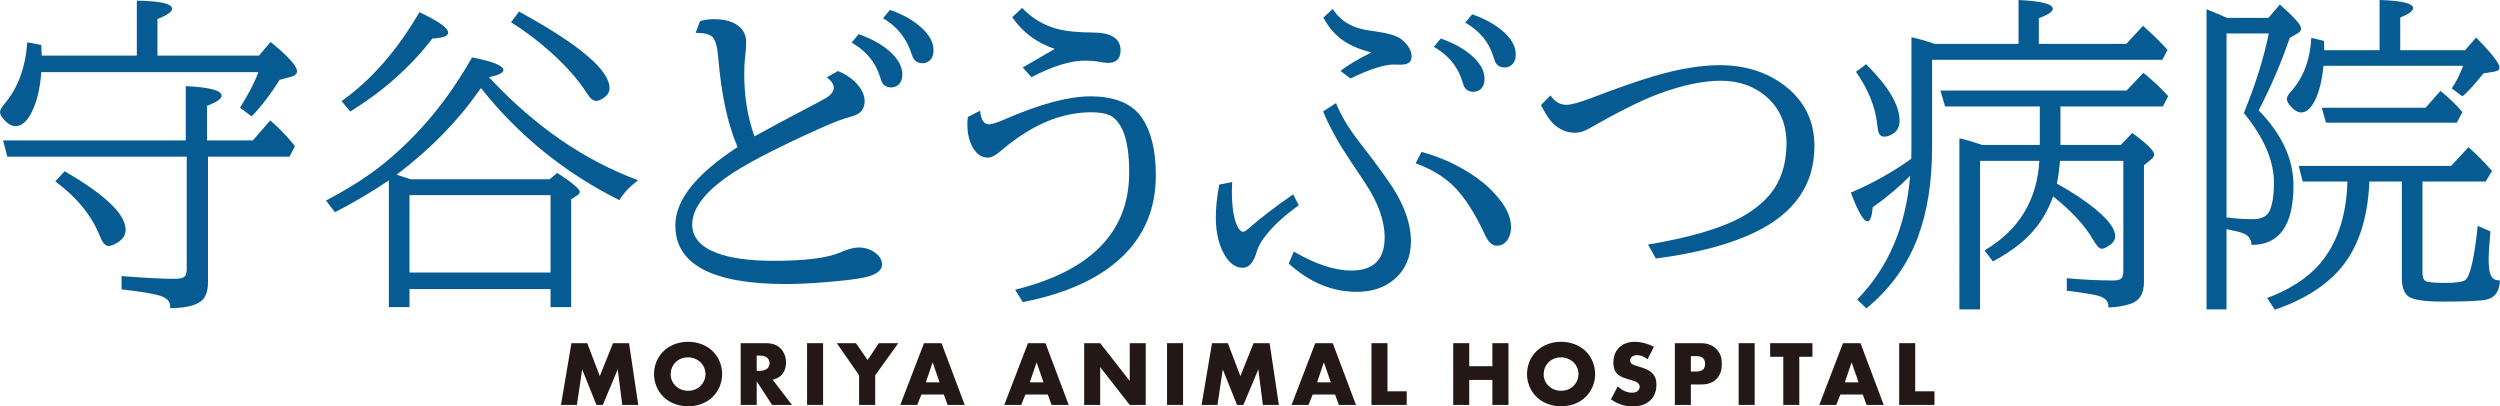
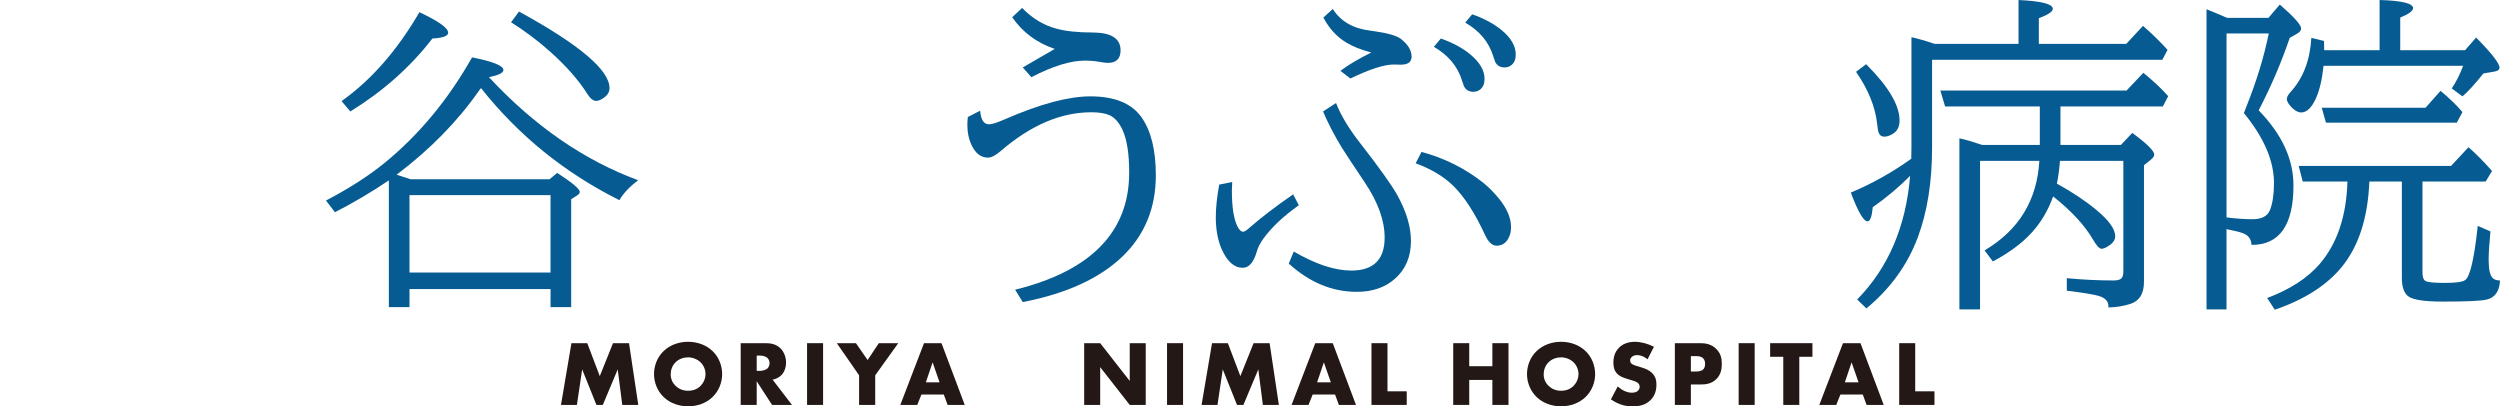
<svg xmlns="http://www.w3.org/2000/svg" id="b" width="569.084" height="92.49" viewBox="0 0 569.084 92.49">
  <g id="c">
-     <path d="M9.396,16.424c-.222,3.106-.765,5.733-1.628,7.878-1.159,2.936-2.577,4.402-4.253,4.402-.839,0-1.677-.456-2.516-1.369-.666-.739-.999-1.344-.999-1.812,0-.443.333-1.06.999-1.85,3.058-3.575,4.796-8.26,5.216-14.056l3.181.629c.024.666.061,1.468.111,2.404h21.639V.148c5.351.074,8.027.69,8.027,1.85,0,.69-1.11,1.467-3.329,2.33v8.322h23.119l2.626-3.106c4.02,3.279,6.029,5.499,6.029,6.658,0,.616-.469,1.048-1.405,1.294l-2.552.666c-1.998,3.206-4.119,5.979-6.362,8.322l-2.663-1.96c1.997-3.206,3.39-5.905,4.18-8.101H9.396ZM47.347,35.658v28.556c0,2.047-.518,3.489-1.554,4.328-1.356,1.06-3.711,1.59-7.065,1.59v-.443c0-1.209-.938-2.047-2.811-2.516-1.529-.419-4.279-.851-8.249-1.295v-3.032c5.302.419,9.346.628,12.133.628,1.332,0,2.133-.246,2.404-.739.197-.345.296-.888.296-1.628v-25.448H1.665l-.962-3.699h41.577v-12.354c5.449.246,8.174.975,8.174,2.183,0,.69-1.109,1.455-3.329,2.293v7.879h10.431l3.958-4.55c2.046,1.751,3.921,3.699,5.623,5.845l-1.221,2.404h-18.569ZM14.722,38.987c9.248,5.351,13.871,9.79,13.871,13.316,0,1.184-.617,2.157-1.849,2.922-.864.518-1.542.776-2.035.776-.715,0-1.356-.715-1.923-2.146-1.85-4.709-5.252-8.901-10.209-12.576l2.145-2.293Z" fill="#065c92" />
    <path d="M111.301,17.57c10.357,11.121,21.676,18.938,33.957,23.451-1.998,1.529-3.416,3.046-4.254,4.55-12.478-6.238-22.983-14.746-31.515-25.522-.124.172-.247.332-.37.48-4.908,7.053-11.184,13.464-18.828,19.234.197.074.419.148.666.222.049,0,.703.21,1.96.629l.518.186h31.663l1.738-1.443c3.427,2.22,5.142,3.662,5.142,4.328,0,.271-.173.518-.518.74l-1.442.925v24.561h-4.698v-4.105h-32.107v4.105h-4.698v-28.852c-4.069,2.737-8.163,5.154-12.28,7.25l-2.035-2.663c5.203-2.713,9.629-5.549,13.279-8.508,7.891-6.437,14.549-14.463,19.975-24.08,4.759.938,7.139,1.899,7.139,2.885,0,.642-1.097,1.184-3.292,1.628ZM77.752,23.008c6.756-4.784,12.663-11.528,17.718-20.233,4.365,2.047,6.547,3.601,6.547,4.661,0,.765-1.196,1.208-3.588,1.331-4.981,6.461-11.208,11.997-18.68,16.608l-1.998-2.367ZM125.32,62.031v-17.606h-32.107v17.606h32.107ZM118.145,2.627c13.735,7.521,20.603,13.328,20.603,17.422,0,.863-.419,1.59-1.258,2.182-.69.494-1.282.74-1.775.74-.666,0-1.332-.518-1.998-1.554-1.923-3.082-4.722-6.275-8.396-9.58-2.811-2.516-5.807-4.771-8.988-6.77l1.812-2.44Z" fill="#065c92" />
-     <path d="M159.351,4.809c.986-.296,2.034-.443,3.144-.443,2.441,0,4.315.518,5.623,1.554,1.159.912,1.738,2.146,1.738,3.698,0,1.11-.086,2.27-.259,3.478-.124.938-.185,2.207-.185,3.81,0,5.08.777,9.79,2.331,14.13,3.057-1.701,7.484-4.068,13.279-7.102,1.825-.986,2.786-1.504,2.885-1.554,1.257-.74,1.886-1.554,1.886-2.441,0-.765-.531-1.541-1.59-2.33l2.552-1.442c1.972.838,3.501,1.923,4.586,3.254.986,1.185,1.479,2.405,1.479,3.662,0,1.752-.961,2.886-2.885,3.403-1.899.494-4.267,1.382-7.102,2.663-10.629,4.76-17.928,8.595-21.898,11.504-4.908,3.601-7.361,7.09-7.361,10.468,0,2.91,1.874,5.068,5.622,6.474,3.107,1.184,7.41,1.775,12.91,1.775,7.225,0,12.292-.641,15.203-1.924,1.677-.739,3.045-1.109,4.106-1.109,1.38,0,2.589.357,3.625,1.073,1.159.789,1.738,1.726,1.738,2.811,0,1.456-1.492,2.467-4.476,3.033-1.825.346-4.568.666-8.23.962-3.662.296-6.689.444-9.081.444-16.843,0-25.264-4.451-25.264-13.354,0-5.746,4.722-11.688,14.167-17.829-2.244-5.203-3.711-11.997-4.402-20.381-.197-2.516-.653-4.094-1.368-4.734-.666-.592-1.924-.889-3.773-.889l.999-2.663ZM195.453,7.769c2.787.986,5.055,2.219,6.806,3.698,2.096,1.775,3.144,3.613,3.144,5.512,0,1.061-.333,1.862-.999,2.403-.469.346-.975.519-1.517.519-1.036,0-1.763-.431-2.182-1.294-.074-.148-.222-.579-.444-1.295-1.012-3.205-3.145-5.746-6.399-7.62l1.59-1.923ZM202.592,2.257c2.762.962,5.018,2.195,6.769,3.699,2.096,1.775,3.144,3.612,3.144,5.511,0,1.061-.333,1.862-.999,2.404-.469.346-.975.519-1.517.519-1.208,0-2.01-.629-2.404-1.887-1.135-3.674-3.329-6.461-6.584-8.359l1.59-1.887Z" fill="#065c92" />
    <path d="M223.121,25.189c.148,2.072.826,3.107,2.035,3.107.641,0,1.836-.382,3.588-1.146,7.99-3.478,14.475-5.216,19.457-5.216,5.523,0,9.407,1.591,11.651,4.771,2.17,3.083,3.255,7.485,3.255,13.206,0,7.447-2.54,13.611-7.62,18.494-5.203,4.981-12.761,8.434-22.674,10.357l-1.739-2.812c17.311-4.291,25.967-13.18,25.967-26.669,0-4.365-.531-7.657-1.59-9.877-.79-1.603-1.751-2.663-2.885-3.181-.987-.443-2.368-.666-4.143-.666-6.93,0-13.797,2.936-20.603,8.804-1.184,1.012-2.158,1.517-2.922,1.517-1.553,0-2.774-.899-3.662-2.7-.691-1.405-1.036-2.996-1.036-4.771,0-.518.037-1.11.111-1.775l2.811-1.443ZM232.812,15.351l7.287-4.217c-4.093-1.381-7.324-3.785-9.691-7.213l2.256-2.108c2.317,2.367,4.907,3.934,7.768,4.698,2.121.592,4.907.888,8.36.888,4.192.024,6.288,1.381,6.288,4.068,0,1.899-.975,2.849-2.922,2.849-.419,0-1.085-.086-1.997-.259-1.036-.173-2.096-.259-3.181-.259-3.305,0-7.374,1.257-12.207,3.772l-1.96-2.22Z" fill="#065c92" />
    <path d="M295.658,46.718c-3.477,2.466-6.153,4.981-8.027,7.546-.765,1.061-1.271,2.034-1.517,2.922-.715,2.516-1.788,3.773-3.218,3.773-1.948,0-3.551-1.418-4.809-4.254-.888-2.047-1.332-4.476-1.332-7.287,0-2.071.259-4.537.777-7.397l2.959-.592c-.049.789-.074,1.455-.074,1.997,0,3.699.419,6.399,1.258,8.101.394.813.838,1.221,1.332,1.221.271,0,.764-.32,1.479-.962,2.688-2.342,5.979-4.857,9.876-7.546l1.295,2.479ZM294.511,57.26c4.957,2.886,9.322,4.328,13.095,4.328,5.055,0,7.583-2.503,7.583-7.509,0-3.871-1.504-8.052-4.513-12.54-2.663-3.97-4.427-6.646-5.29-8.026-1.652-2.713-3.058-5.425-4.217-8.138l2.959-1.924c1.109,2.861,3.008,5.992,5.696,9.396,4.167,5.352,6.904,9.187,8.211,11.504,2.096,3.772,3.144,7.274,3.144,10.505,0,3.576-1.208,6.437-3.625,8.582-2.245,1.997-5.142,2.996-8.693,2.996-5.623,0-10.789-2.146-15.499-6.437l1.146-2.737ZM305.127,16.128c1.75-1.332,4.093-2.725,7.028-4.18-2.367-.616-4.303-1.394-5.807-2.331-2.096-1.281-3.798-3.156-5.104-5.622l2.146-1.96c1.775,2.836,4.661,4.488,8.655,4.956.468.074.888.136,1.258.185,2.811.42,4.685.987,5.622,1.702,1.603,1.282,2.404,2.614,2.404,3.995,0,1.233-.813,1.849-2.441,1.849l-1.628-.036c-2.17,0-5.462,1.061-9.876,3.181l-2.256-1.738ZM323.585,34.585c5.228,1.406,9.9,3.736,14.019,6.991,1.257,1.012,2.49,2.257,3.699,3.736,1.775,2.219,2.663,4.353,2.663,6.398,0,.913-.173,1.702-.518,2.368-.592,1.233-1.517,1.85-2.774,1.85-1.011,0-1.899-.839-2.663-2.516-2.244-4.858-4.624-8.545-7.139-11.06-2.219-2.17-5.092-3.896-8.619-5.179l1.332-2.59ZM327.986,8.767c2.787.986,5.055,2.22,6.806,3.699,2.096,1.775,3.144,3.612,3.144,5.512,0,1.061-.333,1.861-.999,2.403-.469.346-.975.519-1.517.519-1.036,0-1.763-.432-2.183-1.295-.074-.148-.222-.579-.444-1.294-.986-3.206-3.12-5.758-6.399-7.657l1.59-1.887ZM335.125,3.255c2.688.938,4.944,2.158,6.769,3.662,2.096,1.752,3.144,3.588,3.144,5.512,0,1.061-.333,1.862-.999,2.404-.469.346-.975.518-1.517.518-1.036,0-1.763-.431-2.183-1.294-.074-.148-.222-.579-.444-1.295-.986-3.205-3.107-5.745-6.362-7.62l1.59-1.887Z" fill="#065c92" />
-     <path d="M352.954,21.713c.937,1.431,2.146,2.146,3.625,2.146,1.06,0,2.983-.53,5.771-1.591,5.869-2.243,10.604-3.896,14.204-4.956,5.671-1.652,10.628-2.479,14.87-2.479,5.819,0,10.775,1.566,14.869,4.697,4.488,3.453,6.732,8.027,6.732,13.724,0,8.68-4.451,15.19-13.354,19.53-5.746,2.812-13.329,4.833-22.749,6.066l-1.775-3.182c9.371-1.577,16.374-3.612,21.01-6.103,3.501-1.899,6.091-4.131,7.768-6.695,1.825-2.812,2.737-6.227,2.737-10.246,0-4.315-1.442-7.78-4.328-10.395-2.836-2.563-6.398-3.847-10.689-3.847-3.971,0-8.644.986-14.02,2.959-3.872,1.431-9.173,4.069-15.905,7.916-1.109.642-2.17.962-3.181.962-2.343,0-4.315-1.061-5.918-3.182-.494-.665-1.11-1.701-1.85-3.106l2.182-2.22Z" fill="#065c92" />
    <path d="M439.806,13.612v20.011c0,7.818-1.086,14.624-3.255,20.419-2.344,6.264-6.239,11.651-11.689,16.164l-2.108-2.034c7.077-7.2,11.098-16.584,12.059-28.149-2.54,2.565-5.376,4.944-8.507,7.14-.198,2.145-.592,3.218-1.184,3.218-.913,0-2.183-2.183-3.811-6.547,4.784-1.998,9.371-4.562,13.761-7.694.023-1.43.036-2.317.036-2.663V8.471c1.406.296,3.169.802,5.29,1.517h19.087V0c5.202.247,7.805.913,7.805,1.998,0,.642-1.061,1.356-3.182,2.146v5.844h19.9l3.811-4.105c2.219,1.948,4.081,3.772,5.585,5.475l-1.184,2.256h-52.414ZM424.788,14.611c5.079,5.056,7.619,9.334,7.619,12.835,0,1.431-.542,2.454-1.627,3.07-.666.395-1.271.592-1.812.592-.69,0-1.146-.345-1.369-1.036-.073-.172-.173-.789-.296-1.85-.419-3.896-2.022-7.854-4.809-11.873l2.294-1.738ZM464.329,32.995v-8.767h-21.564l-1.072-3.625h42.39l3.81-4.032c2.417,1.974,4.304,3.749,5.66,5.326l-1.221,2.331h-23.304v8.767h13.76l2.59-2.737c3.329,2.441,4.993,4.081,4.993,4.919,0,.37-.247.753-.739,1.147l-1.591,1.294v26.521c0,2.688-1.023,4.365-3.07,5.031-1.628.518-3.305.788-5.03.813v-.296c0-1.086-.703-1.85-2.108-2.294-1.086-.345-3.539-.752-7.361-1.22v-2.849c3.625.346,7.2.518,10.728.518,1.011,0,1.64-.246,1.886-.739.173-.32.259-.777.259-1.369v-25.115h-14.426c-.173,2.096-.406,3.822-.702,5.178,3.6,1.998,6.596,3.995,8.988,5.992,2.86,2.368,4.291,4.365,4.291,5.993,0,.813-.481,1.529-1.443,2.146-.69.468-1.245.702-1.664.702-.494,0-1.146-.702-1.961-2.108-1.874-3.23-4.895-6.497-9.062-9.802-1.184,3.279-2.873,6.091-5.067,8.434-2.096,2.269-4.981,4.39-8.655,6.362l-1.887-2.516c7.792-4.611,11.948-11.405,12.466-20.381h-13.501v33.808h-4.698V31.479c1.356.296,3.095.801,5.216,1.517h13.094Z" fill="#065c92" />
    <path d="M514.155,25.116c5.276,5.425,7.915,11.121,7.915,17.089,0,9.051-3.181,13.563-9.543,13.538-.074-1.355-.765-2.256-2.071-2.7-.592-.222-1.801-.518-3.625-.888v18.272h-4.55V2.108c.962.37,2.527,1.023,4.697,1.961h9.396l2.59-3.033c3.229,2.812,4.845,4.624,4.845,5.438,0,.443-.283.826-.851,1.146l-1.738.999c-1.874,5.523-4.229,11.022-7.064,16.497ZM510.789,25.745l.518-1.369c2.317-5.745,4.032-11.33,5.142-16.756h-9.617v41.872c2.17.271,4.143.407,5.918.407,2.121,0,3.452-.716,3.995-2.146.592-1.529.888-3.563.888-6.104,0-5.03-2.281-10.332-6.843-15.905ZM551.44,41.317v20.714c0,1.012.222,1.652.666,1.924.492.296,1.984.443,4.476.443,2.416,0,3.933-.209,4.55-.629,1.134-.764,2.096-4.882,2.885-12.354l2.886,1.258c-.272,2.91-.407,5.081-.407,6.511,0,2.219.333,3.612.999,4.18.369.32.899.48,1.59.48-.123,2.49-1.159,3.945-3.106,4.365-1.332.296-4.624.443-9.877.443-4.167,0-6.794-.395-7.878-1.184-.987-.739-1.48-2.146-1.48-4.217v-21.935h-7.397c-.296,7.423-2.022,13.415-5.179,17.977-3.354,4.883-8.804,8.619-16.35,11.208l-1.738-2.663c5.179-1.948,9.148-4.513,11.911-7.693,4.019-4.661,6.14-10.937,6.362-18.828h-10.173l-.925-3.551h34.696l3.958-4.254c1.628,1.405,3.415,3.206,5.363,5.4l-1.442,2.404h-14.389ZM541.675,11.43V0c5.08.148,7.62.765,7.62,1.85,0,.642-.975,1.356-2.922,2.146v7.435h14.759l2.515-2.885c3.552,3.601,5.327,5.881,5.327,6.843,0,.469-.358.765-1.073.888l-2.589.444c-1.998,2.49-3.588,4.229-4.771,5.215l-2.441-1.812c1.011-1.479,1.873-3.192,2.589-5.141h-31.773c-.321,3.132-.925,5.659-1.812,7.582-.962,2.022-2.048,3.033-3.256,3.033-.715,0-1.442-.382-2.182-1.146-.74-.764-1.11-1.393-1.11-1.887,0-.468.296-1.022.888-1.664,2.836-3.107,4.402-7.2,4.698-12.28l2.885.702c.024.864.037,1.566.037,2.108h12.613ZM552.143,24.524l3.403-3.848c2.071,1.727,3.736,3.342,4.994,4.846l-1.295,2.404h-29.776l-.962-3.402h23.636Z" fill="#065c92" />
    <path d="M127.697,92.174l2.381-14.056h3.604l2.845,7.502,3.013-7.502h3.646l2.107,14.056h-3.646l-1.033-8.092-3.393,8.092h-1.454l-3.245-8.092-1.201,8.092h-3.625Z" fill="#231815" />
    <path d="M162.175,90.403c-1.433,1.37-3.456,2.087-5.542,2.087s-4.109-.717-5.542-2.087c-1.496-1.433-2.213-3.393-2.213-5.247,0-1.875.717-3.855,2.213-5.268,1.433-1.37,3.456-2.086,5.542-2.086s4.109.716,5.542,2.086c1.496,1.412,2.212,3.393,2.212,5.268,0,1.854-.716,3.814-2.212,5.247ZM153.788,82.459c-.759.738-1.117,1.771-1.117,2.761,0,1.243.59,2.107,1.117,2.613.674.653,1.623,1.117,2.845,1.117,1.243,0,2.17-.443,2.824-1.097.653-.652,1.138-1.622,1.138-2.697,0-1.096-.484-2.064-1.138-2.697-.78-.737-1.854-1.116-2.824-1.116-1.012,0-2.086.358-2.845,1.116Z" fill="#231815" />
    <path d="M174.294,78.118c1.054,0,2.402.169,3.435,1.244.801.821,1.201,2.044,1.201,3.16,0,1.201-.421,2.255-1.117,2.93-.548.526-1.285.843-1.938.969l4.404,5.753h-4.53l-3.498-5.395v5.395h-3.646v-14.056h5.689ZM172.25,84.419h.695c.548,0,1.328-.147,1.77-.568.274-.274.464-.738.464-1.181,0-.421-.169-.885-.485-1.18-.337-.337-.948-.548-1.749-.548h-.695v3.477Z" fill="#231815" />
    <path d="M187.362,78.118v14.056h-3.646v-14.056h3.646Z" fill="#231815" />
    <path d="M195.56,85.431l-5.079-7.312h4.362l2.655,3.836,2.55-3.836h4.425l-5.247,7.312v6.743h-3.667v-6.743Z" fill="#231815" />
    <path d="M214.844,89.813h-5.1l-.948,2.36h-3.856l5.395-14.056h3.983l5.289,14.056h-3.898l-.864-2.36ZM213.874,87.032l-1.58-4.552-1.539,4.552h3.119Z" fill="#231815" />
-     <path d="M238.511,89.813h-5.1l-.948,2.36h-3.856l5.395-14.056h3.983l5.289,14.056h-3.898l-.864-2.36ZM237.542,87.032l-1.58-4.552-1.539,4.552h3.119Z" fill="#231815" />
    <path d="M246.795,92.174v-14.056h3.646l6.722,8.598v-8.598h3.646v14.056h-3.646l-6.722-8.598v8.598h-3.646Z" fill="#231815" />
    <path d="M269.303,78.118v14.056h-3.646v-14.056h3.646Z" fill="#231815" />
    <path d="M273.518,92.174l2.381-14.056h3.604l2.845,7.502,3.013-7.502h3.646l2.107,14.056h-3.646l-1.033-8.092-3.393,8.092h-1.454l-3.245-8.092-1.201,8.092h-3.625Z" fill="#231815" />
    <path d="M303.908,89.813h-5.1l-.948,2.36h-3.856l5.395-14.056h3.983l5.289,14.056h-3.898l-.864-2.36ZM302.938,87.032l-1.58-4.552-1.539,4.552h3.119Z" fill="#231815" />
    <path d="M315.837,78.118v10.958h4.383v3.098h-8.028v-14.056h3.646Z" fill="#231815" />
    <path d="M334.447,83.365h5.268v-5.247h3.667v14.056h-3.667v-5.689h-5.268v5.689h-3.646v-14.056h3.646v5.247Z" fill="#231815" />
    <path d="M360.895,90.403c-1.433,1.37-3.456,2.087-5.542,2.087s-4.109-.717-5.542-2.087c-1.496-1.433-2.213-3.393-2.213-5.247,0-1.875.717-3.855,2.213-5.268,1.433-1.37,3.456-2.086,5.542-2.086s4.109.716,5.542,2.086c1.496,1.412,2.212,3.393,2.212,5.268,0,1.854-.716,3.814-2.212,5.247ZM352.508,82.459c-.759.738-1.117,1.771-1.117,2.761,0,1.243.59,2.107,1.117,2.613.674.653,1.623,1.117,2.845,1.117,1.243,0,2.17-.443,2.824-1.097.653-.652,1.138-1.622,1.138-2.697,0-1.096-.484-2.064-1.138-2.697-.78-.737-1.854-1.116-2.824-1.116-1.012,0-2.086.358-2.845,1.116Z" fill="#231815" />
    <path d="M368.252,87.959c.779.738,1.96,1.434,3.224,1.434.738,0,1.181-.232,1.412-.485.211-.21.358-.526.358-.885,0-.273-.105-.59-.4-.843-.358-.316-.906-.464-1.812-.737l-.948-.295c-.59-.19-1.454-.506-2.023-1.139-.716-.779-.801-1.77-.801-2.486,0-1.728.674-2.781,1.286-3.393.717-.717,1.896-1.327,3.604-1.327,1.391,0,3.014.442,4.34,1.138l-1.454,2.845c-1.096-.864-1.918-.948-2.402-.948-.358,0-.843.084-1.201.422-.211.21-.358.442-.358.758,0,.253.043.442.19.633.104.126.357.379,1.222.632l1.117.337c.885.274,1.811.59,2.549,1.391.716.759.906,1.539.906,2.508,0,1.285-.316,2.529-1.328,3.54-1.201,1.201-2.655,1.434-4.151,1.434-.885,0-1.728-.085-2.76-.464-.232-.084-1.117-.422-2.128-1.117l1.56-2.95Z" fill="#231815" />
    <path d="M384.9,87.517v4.657h-3.646v-14.056h5.816c1.223,0,2.486.232,3.562,1.265,1.096,1.054,1.307,2.233,1.307,3.414,0,1.116-.147,2.423-1.244,3.498-1.096,1.074-2.401,1.222-3.497,1.222h-2.298ZM384.9,84.566h1.223c.379,0,1.096-.042,1.538-.442.442-.379.464-.948.464-1.285,0-.38-.042-.885-.422-1.265-.421-.442-1.096-.506-1.559-.506h-1.244v3.498Z" fill="#231815" />
    <path d="M399.422,78.118v14.056h-3.646v-14.056h3.646Z" fill="#231815" />
    <path d="M409.58,81.216v10.958h-3.646v-10.958h-2.992v-3.098h9.63v3.098h-2.992Z" fill="#231815" />
    <path d="M424.037,89.813h-5.1l-.948,2.36h-3.856l5.395-14.056h3.982l5.289,14.056h-3.898l-.863-2.36ZM423.067,87.032l-1.58-4.552-1.538,4.552h3.118Z" fill="#231815" />
    <path d="M435.966,78.118v10.958h4.384v3.098h-8.029v-14.056h3.646Z" fill="#231815" />
  </g>
</svg>